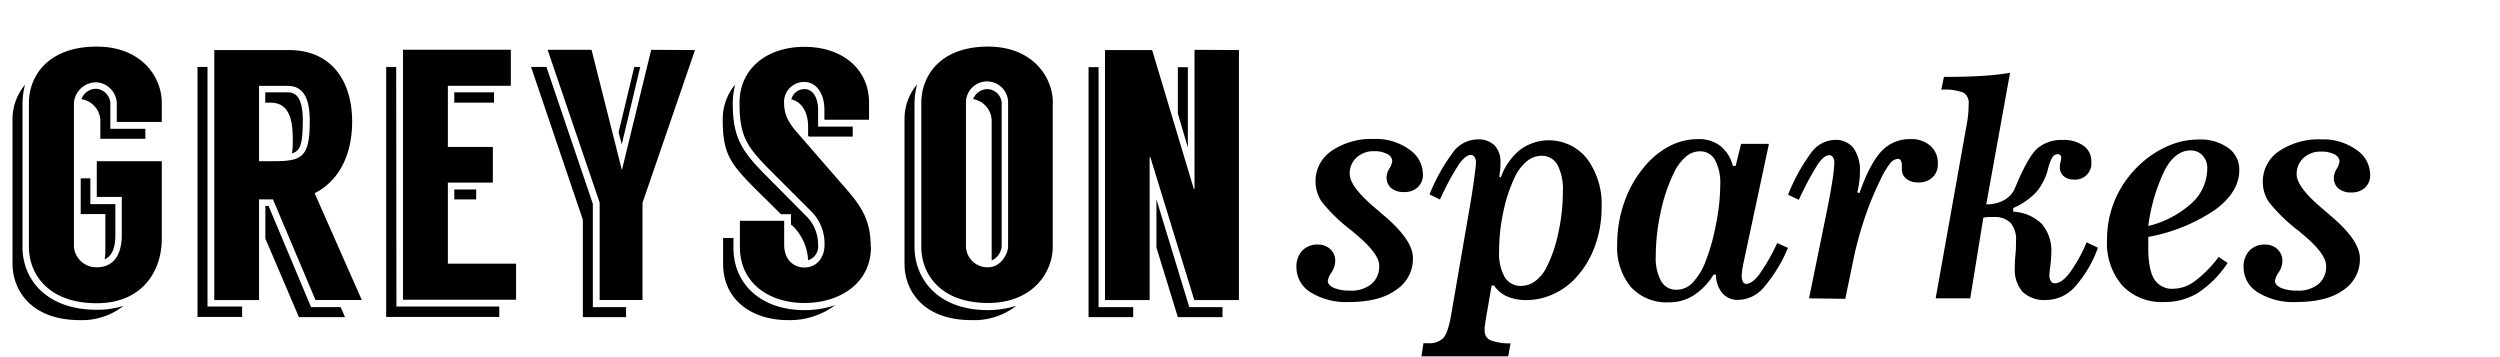
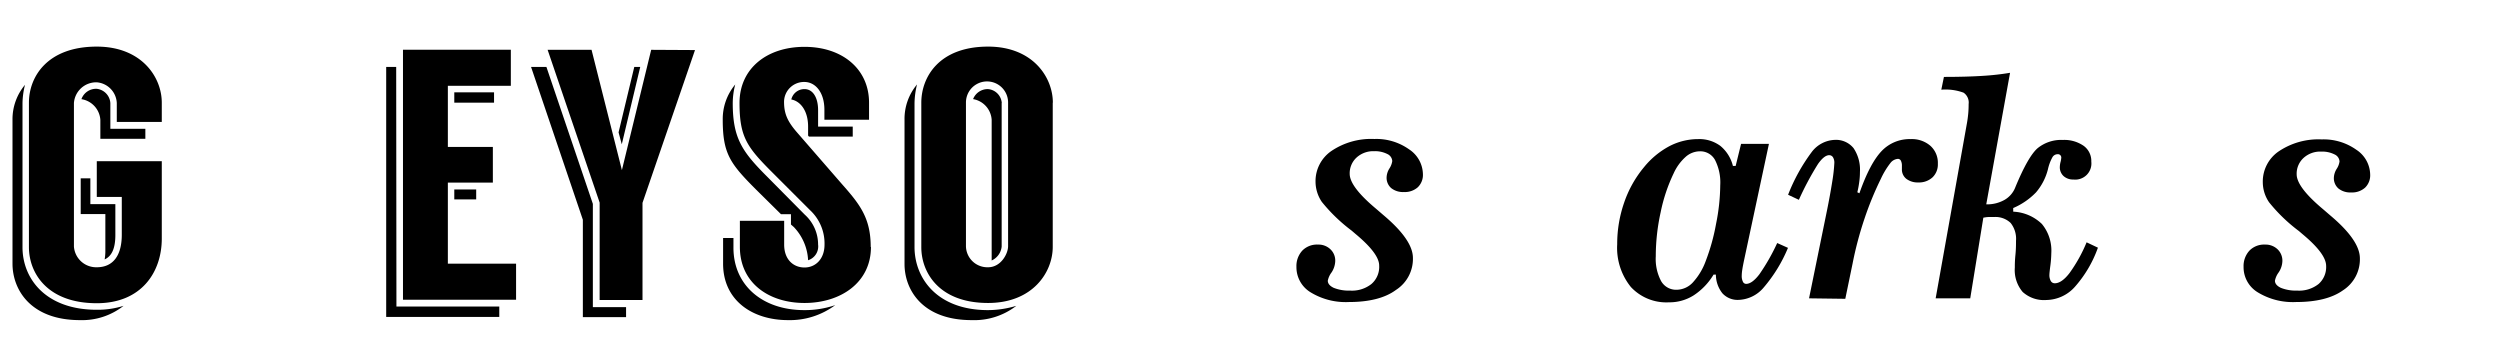
<svg xmlns="http://www.w3.org/2000/svg" id="a99ff804-a087-43c2-b172-b3d1a7815f90" data-name="Layer 1" width="420" height="60" viewBox="0 0 420 60">
  <defs>
    <style>
      .bd221e3c-fc15-46ed-96ea-f7d878e8aa7f {
        fill: none;
      }
    </style>
  </defs>
  <title>Greyson_Sparkes</title>
  <rect class="bd221e3c-fc15-46ed-96ea-f7d878e8aa7f" width="420" height="60" />
  <path d="M452.26,662.44a14.51,14.51,0,0,0,4.5-.66,11.26,11.26,0,0,1-7.32,2.4c-8.34,0-11.34-5.16-11.34-9.48V630.52a9,9,0,0,1,2.1-5.87,13.42,13.42,0,0,0-.42,3.06v24.23C439.78,657.16,443.62,662.44,452.26,662.44Zm10.92-31.55h-7.56v-3.18a3.65,3.65,0,0,0-3.36-3.48,3.75,3.75,0,0,0-3.84,3.48v24.11a3.75,3.75,0,0,0,3.84,3.48c2.76,0,4.2-2,4.2-5.46v-6.36h-4.2v-6h10.92v13c0,5.64-3.42,10.86-10.92,10.86-8.34,0-11.4-5.1-11.4-9.42V627.65c0-4.32,3.06-9.42,11.4-9.42,7.5,0,10.92,5.1,10.92,9.42Zm-9.48,21.83v-6.36h-4.14v-6h1.62v4.33h4.2v5.21c0,2.22-.6,3.54-1.8,4.08A8.17,8.17,0,0,0,453.7,652.72Zm-.84-19v-3.18a3.77,3.77,0,0,0-3.18-3.48,2.61,2.61,0,0,1,2.58-1.74,2.58,2.58,0,0,1,2.28,2.4v4.32h5.88v1.68Z" transform="translate(-436 -610.4)" />
-   <path d="M470.86,661.9h5.82v1.74h-7.5v-42h1.68Zm11-18c-1.08,0-2,0-2.34,0v16.91H472v-42h12.54c7.2,0,10.62,5.28,10.62,12,0,6.24-2.7,10.25-6.3,12.05l7.92,17.94H489Zm0-6.42c4.8,0,6.18-.54,6.18-6.71,0-3.36-.78-5.94-3.72-5.94h-4.8v12.65Zm5-6.65c0,3.65-.36,4.92-1.8,5.34a15.34,15.34,0,0,0,.12-2.52c0-3.36-.72-6-3.72-6h-.9v-1.74h3.72C485.62,625.91,486.88,626.57,486.88,630.83ZM493.24,662l.72,1.68h-7.74l-5.64-13.2V645h.54L488.26,662Z" transform="translate(-436 -610.4)" />
  <path d="M502.6,661.9h17.28v1.74h-19v-42h1.68Zm20.1-7.2v6.06h-19v-42h18.12v6.06H511.24v10.26h7.56v6h-7.56V654.7Zm-10.38-27.05v-1.74H519v1.74Zm0,16.25v-1.67H516v1.67Z" transform="translate(-436 -610.4)" />
  <path d="M535.6,662h5.58v1.68h-7.26V647.32l-8.7-25.67h2.58l7.8,23Zm17.16-43.19-8.82,25.67v16.32h-7.2V644.44L528,618.77h7.38l5.1,20.21,4.92-20.21Zm-12.3,15.83-.54-2,2.64-11h1Z" transform="translate(-436 -610.4)" />
  <path d="M563,642.23c-4.32-4.33-5.58-6-5.58-11.71a9.06,9.06,0,0,1,2.1-5.93,12.65,12.65,0,0,0-.42,3.12c0,6,1.62,8.22,5.94,12.53l6.18,6.24a6.74,6.74,0,0,1,2.22,5,2.43,2.43,0,0,1-1.68,2.64,8.66,8.66,0,0,0-2.4-5.58l-.48-.42v-1.74h-1.68Zm8.16,20.27a15.77,15.77,0,0,0,5.16-.84,12.75,12.75,0,0,1-7.92,2.52c-6.06,0-10.92-3.36-10.92-9.48v-4.32h1.74v1.56C559.18,658.24,564,662.5,571.12,662.5Zm11.16-10.62c0,6.06-5.16,9.42-11.16,9.42s-10.86-3.36-10.86-9.42V647.5h7.44v4c0,2.52,1.56,3.84,3.42,3.84s3.36-1.44,3.36-3.84a7.63,7.63,0,0,0-2.4-5.76l-6.3-6.3c-4.32-4.31-5.58-6-5.58-11.75s4.56-9.42,10.92-9.42S582,622,582,627.65v2.87h-7.5v-1.67c0-3-1.56-4.68-3.36-4.68a3.36,3.36,0,0,0-3.42,3.3c0,1.92.48,3.24,2.22,5.22l7.5,8.63C580.42,644.69,582.28,647,582.28,651.88Zm-10.56-18.71v-1.5c0-2.64-1.26-4.26-2.82-4.56a2.26,2.26,0,0,1,2.22-1.74c1.38,0,2.28,1.38,2.28,3.54v2.76h5.82v1.68H571.9Z" transform="translate(-436 -610.4)" />
  <path d="M602,662.5a16.71,16.71,0,0,0,4.74-.72,11.55,11.55,0,0,1-7.5,2.4c-8.34,0-11.28-5.16-11.28-9.42V630.52a9,9,0,0,1,2.1-5.93,13.93,13.93,0,0,0-.42,3.12v24.23C589.66,657.16,593.44,662.5,602,662.5Zm10.86-34.85v24.23c0,4.26-3.36,9.42-10.86,9.42-8.28,0-11.22-5.16-11.22-9.36V627.65c0-4.26,2.94-9.42,11.22-9.42C609.52,618.23,612.88,623.39,612.88,627.65Zm-7.5,0a3.54,3.54,0,0,0-7.08-.06v24.17A3.6,3.6,0,0,0,602,655.3c2.16,0,3.36-2.28,3.36-3.54Zm-1.08.06v24.11a2.88,2.88,0,0,1-1.68,2.34V630.52a3.76,3.76,0,0,0-3.12-3.47,2.63,2.63,0,0,1,2.52-1.68A2.53,2.53,0,0,1,604.3,627.71Z" transform="translate(-436 -610.4)" />
-   <path d="M620.56,662h5.82v1.68h-7.5v-42h1.68Zm23.58-43.19v42h-7.5l-7.38-24h-.12v24h-7.5v-42h7.92l7,23.33h.12V618.77ZM635.8,662h5.58v1.68h-7.5l-3.6-11.7v-8.09Zm-.24-26.81-1.68-5.7v-7.8h1.68Z" transform="translate(-436 -610.4)" />
  <path d="M662.64,661.14a11.31,11.31,0,0,1-6.44-1.62,4.93,4.93,0,0,1-2.4-4.29,3.83,3.83,0,0,1,1-2.74,3.44,3.44,0,0,1,2.61-1,2.89,2.89,0,0,1,2.09.78,2.6,2.6,0,0,1,.82,2,3.67,3.67,0,0,1-.62,1.9,3.42,3.42,0,0,0-.63,1.39c0,.49.35.89,1,1.2a6.82,6.82,0,0,0,2.75.46,5.26,5.26,0,0,0,3.57-1.1A3.79,3.79,0,0,0,667.7,655q0-2-4-5.32l-.63-.54a27.91,27.91,0,0,1-5-4.82,6.07,6.07,0,0,1-1.06-3.38,6.14,6.14,0,0,1,2.69-5.19,11.93,11.93,0,0,1,7.2-2,9.47,9.47,0,0,1,5.81,1.73,5.09,5.09,0,0,1,2.34,4.17,2.88,2.88,0,0,1-.85,2.2,3.26,3.26,0,0,1-2.34.81,3.17,3.17,0,0,1-2.14-.66,2.29,2.29,0,0,1-.77-1.83,3,3,0,0,1,.48-1.48,3,3,0,0,0,.47-1.23,1.39,1.39,0,0,0-.84-1.19,4.56,4.56,0,0,0-2.21-.47,4.16,4.16,0,0,0-2.95,1.07,3.58,3.58,0,0,0-1.15,2.74q0,2.12,4.27,5.73l.12.1,1.3,1.12q4.92,4.15,4.93,7.16a6.19,6.19,0,0,1-2.85,5.39C668.67,660.48,666,661.14,662.64,661.14Z" transform="translate(-436 -610.4)" />
-   <path d="M682.81,645.83q.5-2.83.82-5.19c.22-1.57.33-2.54.33-2.92a1.74,1.74,0,0,0-.23-.94.74.74,0,0,0-.63-.35c-.58,0-1.24.52-2,1.56a45,45,0,0,0-3.18,5.93l-1.76-.85a31,31,0,0,1,4.14-7.34,5.19,5.19,0,0,1,3.92-1.91,3.83,3.83,0,0,1,2.86,1,4,4,0,0,1,1,2.88c0,.38,0,.77-.05,1.17s-.08.82-.15,1.22l.25.13a10.56,10.56,0,0,1,3.27-4.68,8.17,8.17,0,0,1,11.22,1.53,12.81,12.81,0,0,1,2.45,8.18,18.52,18.52,0,0,1-1.11,6.45A15.43,15.43,0,0,1,700.8,657a11.61,11.61,0,0,1-3.84,2.81,10.84,10.84,0,0,1-4.51,1,8,8,0,0,1-3.28-.62,5,5,0,0,1-2.16-1.82l-.42,0-1.05,6.1c0,.34-.08.63-.11.85s0,.41,0,.54a1.72,1.72,0,0,0,.89,1.67,8.84,8.84,0,0,0,3.45.55l-.39,2.18H674.8l.34-2.2.42,0,.34,0a3.32,3.32,0,0,0,2.56-.86c.53-.57,1-1.91,1.35-4Zm15.75-3.25a8.81,8.81,0,0,0-.91-4.5,3,3,0,0,0-2.71-1.51,3.91,3.91,0,0,0-2.43.92,7.71,7.71,0,0,0-2,2.62,25.71,25.71,0,0,0-1.94,5.83,31.53,31.53,0,0,0-.72,6.67,8.13,8.13,0,0,0,.94,4.34,3.09,3.09,0,0,0,2.77,1.48,4,4,0,0,0,2.3-.76,6.48,6.48,0,0,0,1.85-2.15,22.86,22.86,0,0,0,2.06-5.87A32.07,32.07,0,0,0,698.56,642.58Z" transform="translate(-436 -610.4)" />
  <path d="M729,654.13c-.14.67-.24,1.2-.3,1.6a7.07,7.07,0,0,0-.09,1,2.16,2.16,0,0,0,.2,1,.6.6,0,0,0,.54.36c.66,0,1.4-.53,2.22-1.6a34.18,34.18,0,0,0,3-5.26l1.81.81a24.78,24.78,0,0,1-4.08,6.66,5.77,5.77,0,0,1-4.22,2.08,3.45,3.45,0,0,1-2.71-1.1,5.05,5.05,0,0,1-1.1-3.15h-.39a10.78,10.78,0,0,1-3.36,3.5,7.6,7.6,0,0,1-4.13,1.16,8.14,8.14,0,0,1-6.4-2.57,10.45,10.45,0,0,1-2.3-7.19,21.12,21.12,0,0,1,1.17-7,18.74,18.74,0,0,1,3.38-6,13.91,13.91,0,0,1,4.21-3.47,10.46,10.46,0,0,1,4.84-1.19,5.94,5.94,0,0,1,3.73,1.14,6.33,6.33,0,0,1,2.11,3.37h.46l.91-3.71h4.68Zm-4-12.6a8.3,8.3,0,0,0-.88-4.26,2.81,2.81,0,0,0-2.56-1.45,3.65,3.65,0,0,0-2.39.95,8.29,8.29,0,0,0-2,2.76,27.91,27.91,0,0,0-2.18,6.53,34.54,34.54,0,0,0-.82,7.41,7.93,7.93,0,0,0,.9,4.16,2.89,2.89,0,0,0,2.59,1.45,3.77,3.77,0,0,0,2.71-1.2,10.73,10.73,0,0,0,2.2-3.65A34.23,34.23,0,0,0,724.3,648,33.76,33.76,0,0,0,725,641.53Z" transform="translate(-436 -610.4)" />
  <path d="M739.92,660.52l3-14.69c.38-1.86.68-3.54.91-5a26.81,26.81,0,0,0,.34-3.07,1.74,1.74,0,0,0-.23-.94.74.74,0,0,0-.63-.35c-.57,0-1.2.5-1.9,1.5a49.57,49.57,0,0,0-3.2,6l-1.81-.85a30.44,30.44,0,0,1,4-7.22,5.09,5.09,0,0,1,3.82-2,3.8,3.8,0,0,1,3.17,1.38,6.46,6.46,0,0,1,1.08,4,11.85,11.85,0,0,1-.11,1.63,15.47,15.47,0,0,1-.33,1.79l.35.17c1.18-3.37,2.43-5.73,3.74-7.1a6.49,6.49,0,0,1,4.9-2,4.73,4.73,0,0,1,3.29,1.13,3.84,3.84,0,0,1,1.25,3,3,3,0,0,1-.89,2.29,3.35,3.35,0,0,1-2.41.86,3.12,3.12,0,0,1-2-.61,2,2,0,0,1-.74-1.64v-.53a1.83,1.83,0,0,0-.17-.87.56.56,0,0,0-.49-.31,1.74,1.74,0,0,0-1.28.71,13.24,13.24,0,0,0-1.58,2.61,53.69,53.69,0,0,0-2.77,6.74,59.43,59.43,0,0,0-2,7.55l-1.22,5.9Z" transform="translate(-436 -610.4)" />
  <path d="M767,660.52h-5.81l5.25-29.39c.1-.55.17-1.09.22-1.62s.07-1.07.07-1.63a2,2,0,0,0-.85-1.91,8.7,8.7,0,0,0-3.74-.5l.44-2.15q3.69,0,6.42-.17a44,44,0,0,0,4.69-.52l-4,22.1a5.92,5.92,0,0,0,3.07-.75,4.15,4.15,0,0,0,1.83-2.16q2.15-5.18,3.75-6.54a6.27,6.27,0,0,1,4.21-1.37,5.73,5.73,0,0,1,3.52,1,3.15,3.15,0,0,1,1.27,2.65,2.71,2.71,0,0,1-3,3,2.37,2.37,0,0,1-1.66-.58,2,2,0,0,1-.63-1.52,3.67,3.67,0,0,1,.12-.84,3.62,3.62,0,0,0,.12-.67.56.56,0,0,0-.63-.64,1,1,0,0,0-.87.54,7.49,7.49,0,0,0-.74,2,9.58,9.58,0,0,1-2,3.87,11.72,11.72,0,0,1-3.83,2.63v.61a7.4,7.4,0,0,1,4.82,2.07,7,7,0,0,1,1.58,4.89,18.17,18.17,0,0,1-.16,2.11c-.11.82-.16,1.33-.16,1.52a2,2,0,0,0,.24,1.07.76.76,0,0,0,.66.37c.77,0,1.6-.57,2.49-1.73a25.2,25.2,0,0,0,2.86-5.15l1.9.9a20,20,0,0,1-3.9,6.61,6.55,6.55,0,0,1-4.74,2.18,5.34,5.34,0,0,1-4-1.35,5.67,5.67,0,0,1-1.32-4.09c0-.41,0-1.11.1-2.11s.1-1.8.1-2.39a4.28,4.28,0,0,0-.9-3,3.67,3.67,0,0,0-2.79-1c-.29,0-.59,0-.89,0s-.61.06-.91.11Z" transform="translate(-436 -610.4)" />
-   <path d="M796.91,650.2c0,.21,0,.44,0,.69s0,.62,0,1.09c0,2.47.33,4.25,1,5.32a3.52,3.52,0,0,0,3.25,1.61,6.15,6.15,0,0,0,3.57-1.28,19.68,19.68,0,0,0,4-4.06l1.51,1a17.44,17.44,0,0,1-4.93,5,10.61,10.61,0,0,1-5.71,1.57,9.1,9.1,0,0,1-7.06-2.78,10.89,10.89,0,0,1-2.56-7.67,17,17,0,0,1,1.5-7.09,17.61,17.61,0,0,1,4.36-5.87,16.52,16.52,0,0,1,4.59-2.89,12.64,12.64,0,0,1,4.91-1,8,8,0,0,1,5,1.41,4.41,4.41,0,0,1,1.86,3.7q0,3.68-4,6.65A29.24,29.24,0,0,1,796.91,650.2Zm0-1.83a16.84,16.84,0,0,0,7.33-3.87,7.94,7.94,0,0,0,2.58-5.83,3.05,3.05,0,0,0-.8-2.16,2.63,2.63,0,0,0-2-.84c-1.68,0-3.1,1.06-4.28,3.18A30.5,30.5,0,0,0,796.91,648.37Z" transform="translate(-436 -610.4)" />
  <path d="M821.76,661.14a11.31,11.31,0,0,1-6.44-1.62,4.93,4.93,0,0,1-2.4-4.29,3.83,3.83,0,0,1,1-2.74,3.44,3.44,0,0,1,2.61-1,2.91,2.91,0,0,1,2.09.78,2.64,2.64,0,0,1,.82,2,3.6,3.6,0,0,1-.63,1.9,3.5,3.5,0,0,0-.62,1.39c0,.49.35.89,1,1.2a6.82,6.82,0,0,0,2.75.46,5.26,5.26,0,0,0,3.57-1.1,3.78,3.78,0,0,0,1.28-3.05c0-1.35-1.31-3.12-3.95-5.32l-.63-.54a27.55,27.55,0,0,1-5-4.82,6,6,0,0,1-1.06-3.38,6.14,6.14,0,0,1,2.69-5.19,11.93,11.93,0,0,1,7.2-2,9.47,9.47,0,0,1,5.81,1.73,5.09,5.09,0,0,1,2.34,4.17,2.88,2.88,0,0,1-.85,2.2,3.27,3.27,0,0,1-2.35.81,3.16,3.16,0,0,1-2.13-.66,2.29,2.29,0,0,1-.77-1.83,3,3,0,0,1,.48-1.48,3,3,0,0,0,.47-1.23,1.39,1.39,0,0,0-.84-1.19,4.56,4.56,0,0,0-2.21-.47,4.15,4.15,0,0,0-3,1.07,3.58,3.58,0,0,0-1.15,2.74q0,2.12,4.27,5.73l.12.1,1.3,1.12q4.92,4.15,4.93,7.16a6.19,6.19,0,0,1-2.85,5.39C827.79,660.48,825.15,661.14,821.76,661.14Z" transform="translate(-436 -610.4)" />
</svg>